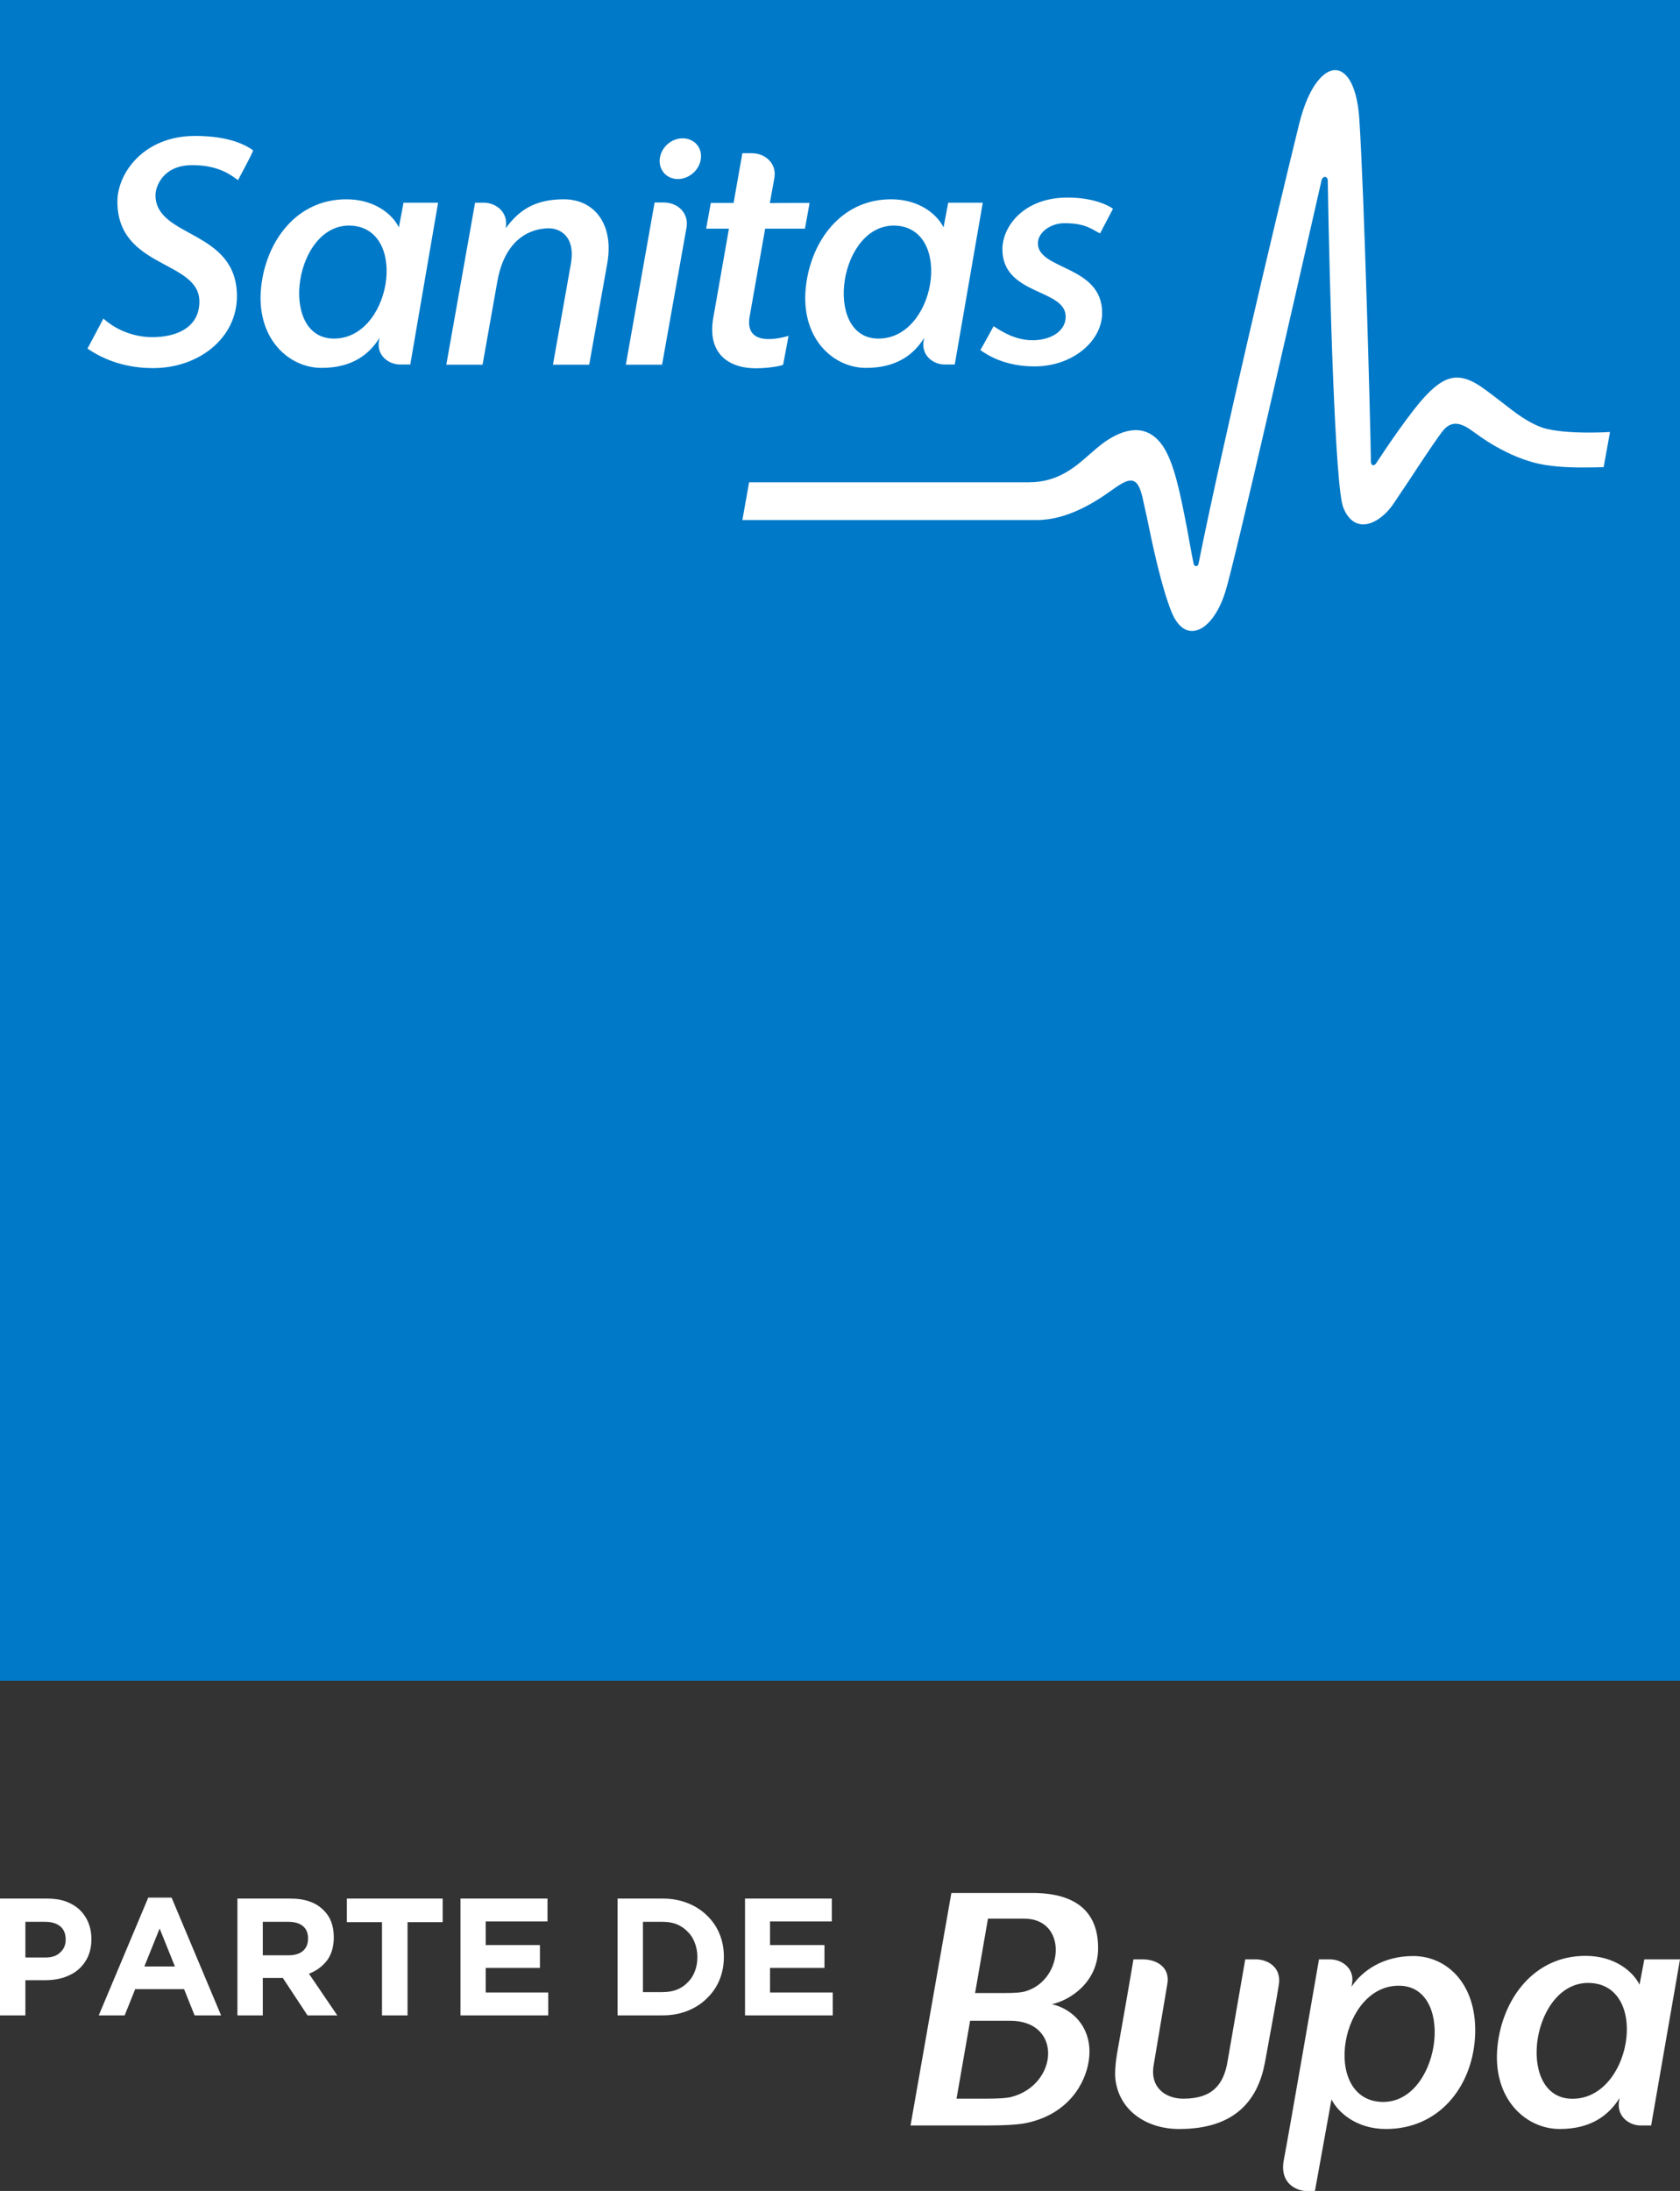
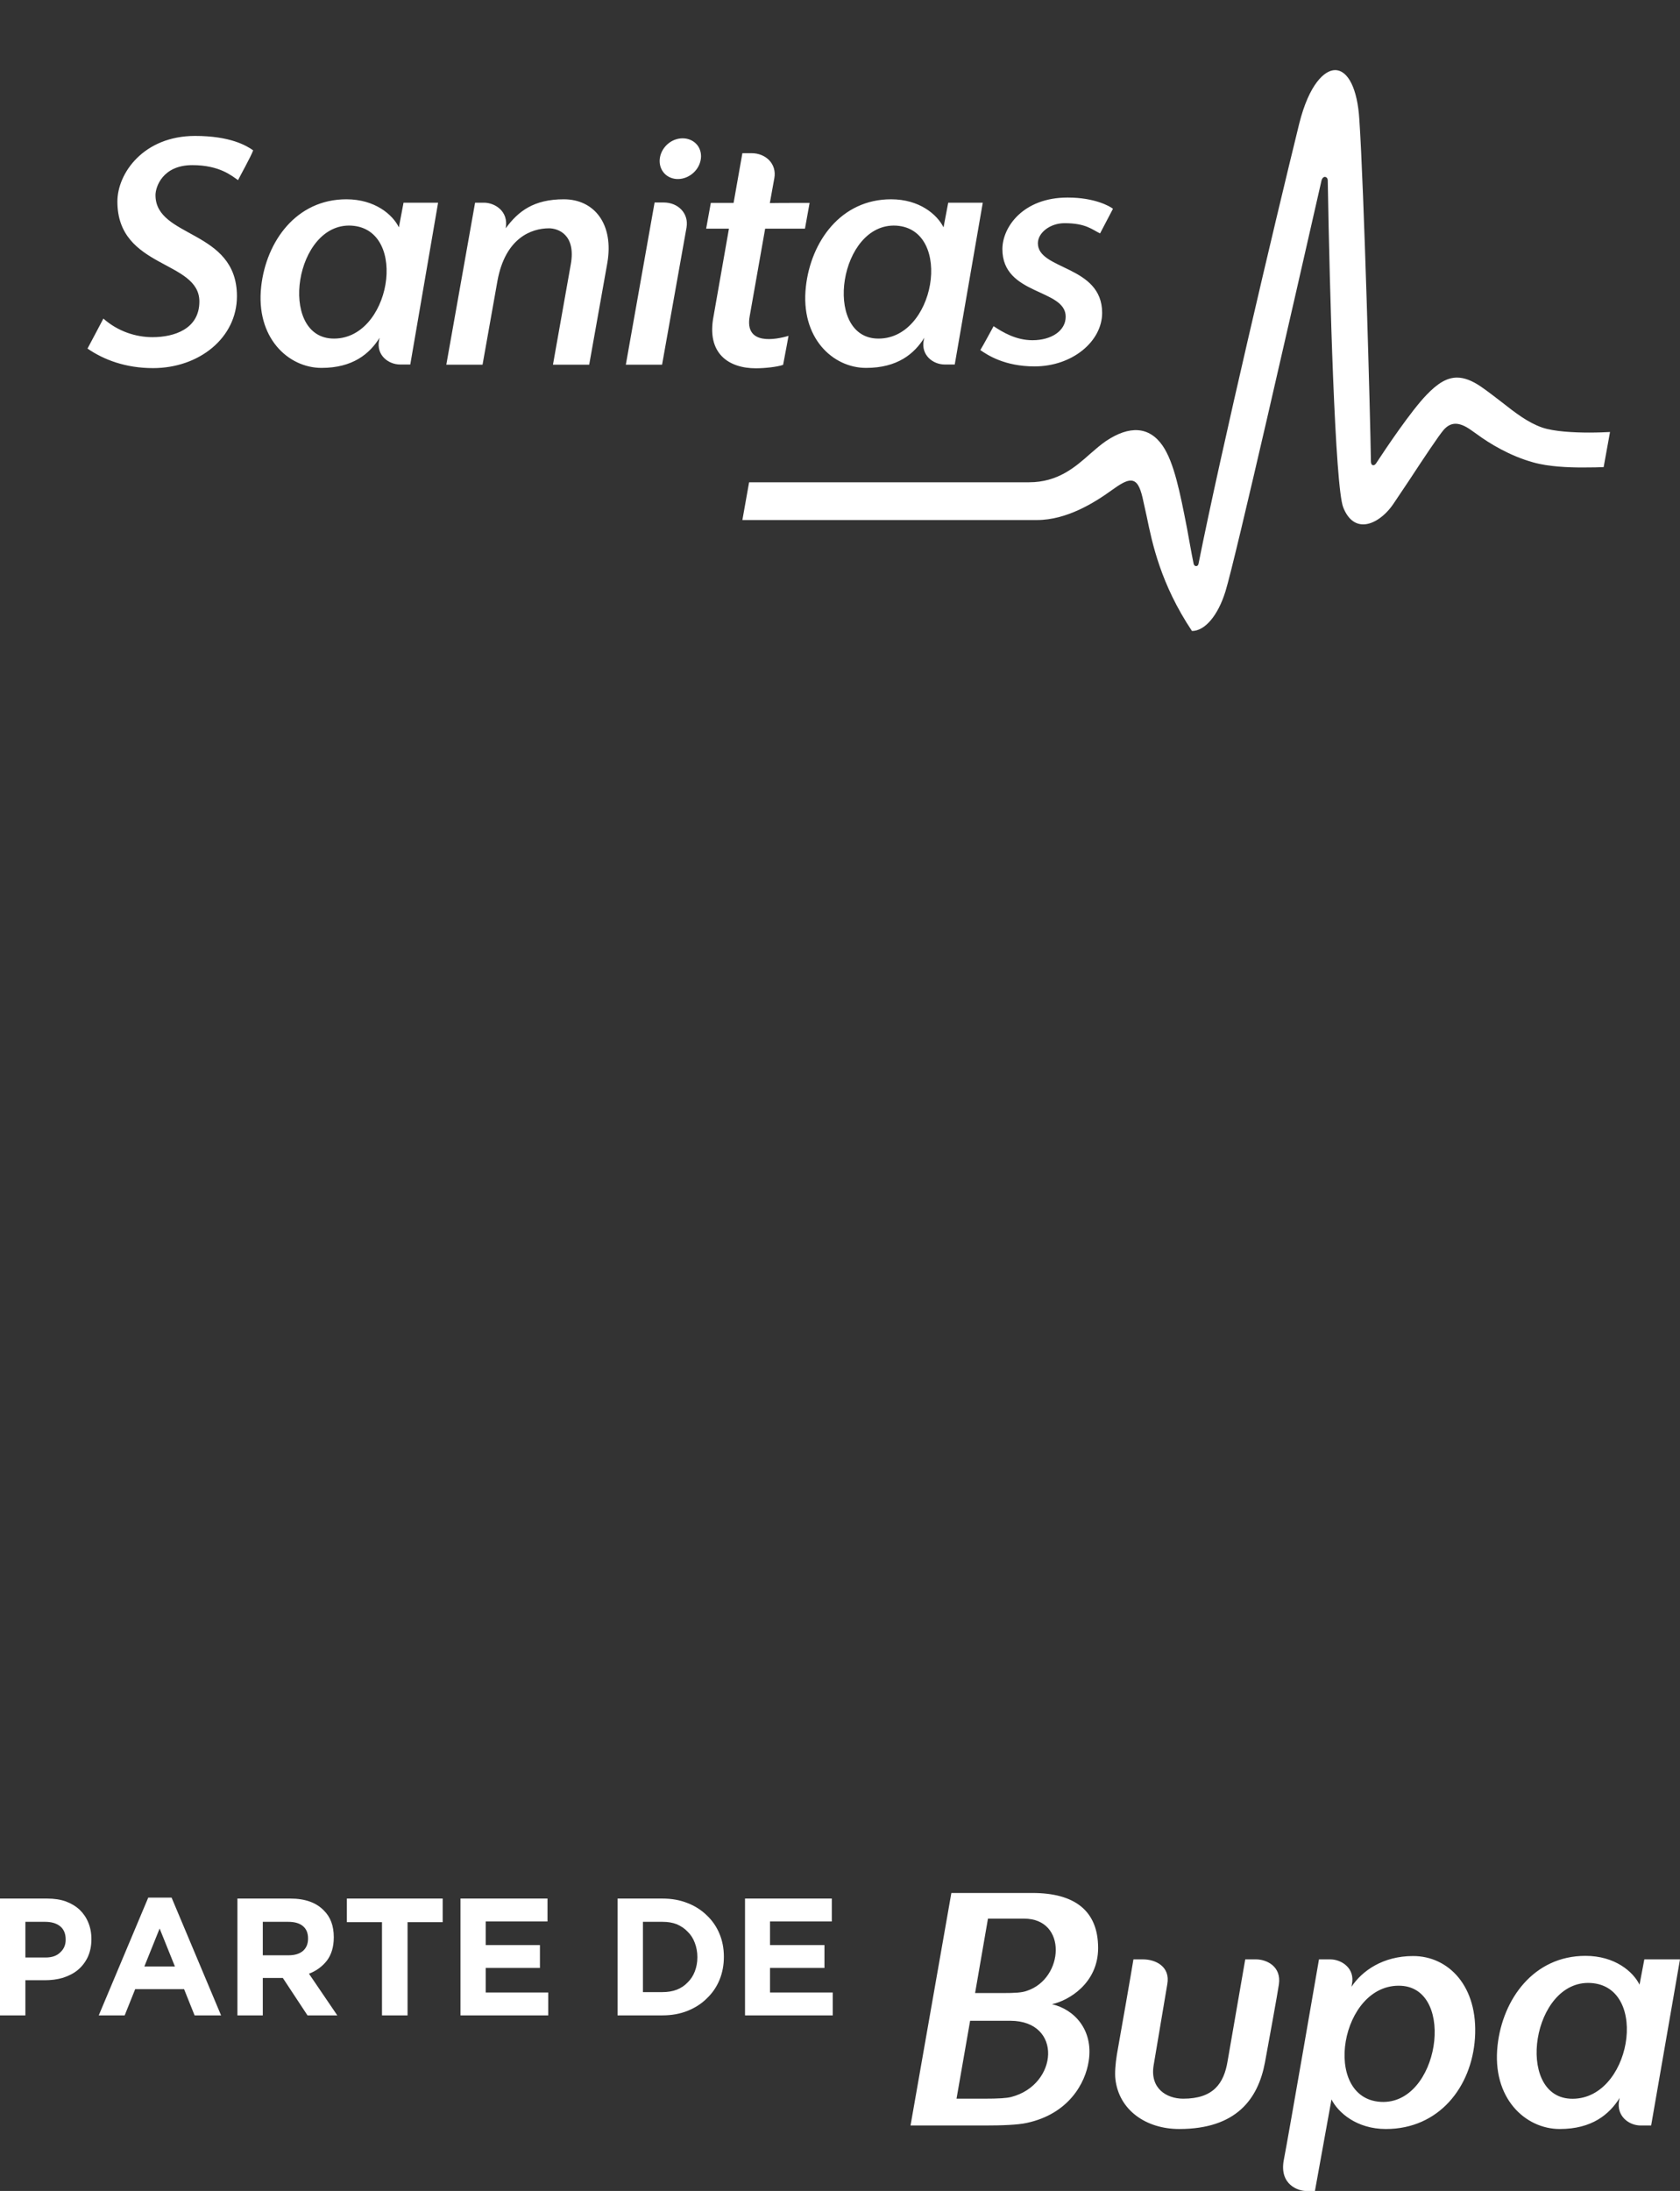
<svg xmlns="http://www.w3.org/2000/svg" width="56px" height="73px" viewBox="0 0 56 73" version="1.1">
  <rect x="0" y="0" width="56" height="73" fill="#333333" stroke="none" />
  <title>Logos / Sanitas / endorsement</title>
  <desc>Created with Sketch.</desc>
  <g id="Page-1" stroke="none" stroke-width="1" fill="none" fill-rule="evenodd">
    <g id="Logos-/-Sanitas-/-endorsement">
      <g id="Group">
        <g id="fills-/-bupa-cyan" fill="#0079C8">
-           <rect id="Rectangle" x="0" y="0" width="56" height="56" />
-         </g>
-         <path d="M37.69,16.012 C37.535,16.012 37.335,16.132 37.055,16.335 C36.495,16.739 35.567,17.327 34.565,17.327 L24.746,17.327 L24.97,16.069 L34.303,16.069 C35.256,16.069 35.835,15.57 36.339,15.121 C36.52,14.963 36.688,14.818 36.862,14.698 C37.653,14.167 38.307,14.211 38.749,14.843 C39.135,15.399 39.334,16.41 39.564,17.586 C39.633,17.953 39.707,18.395 39.788,18.787 C39.813,18.888 39.932,18.888 39.95,18.787 C40.71,14.982 42.478,7.493 43.306,4.125 C43.636,2.804 44.153,2.336 44.502,2.336 C44.937,2.336 45.249,2.962 45.311,3.979 C45.467,6.273 45.678,13.952 45.697,15.361 C45.697,15.393 45.697,15.5 45.778,15.5 C45.822,15.5 45.847,15.469 45.871,15.437 C46.201,14.932 47.03,13.699 47.546,13.162 C47.926,12.764 48.237,12.581 48.567,12.581 C48.804,12.581 49.059,12.675 49.358,12.878 C49.607,13.048 49.838,13.232 50.062,13.402 C50.504,13.75 50.927,14.078 51.4,14.243 C51.799,14.382 52.477,14.413 52.976,14.413 C53.25,14.413 53.555,14.401 53.667,14.394 L53.455,15.564 C53.362,15.57 53.044,15.576 52.745,15.576 C52.278,15.576 51.618,15.551 51.108,15.406 C50.329,15.191 49.645,14.774 49.234,14.47 L49.028,14.325 C48.642,14.053 48.368,14.053 48.132,14.312 C47.976,14.483 47.44,15.292 46.967,16.012 L46.45,16.783 C46.17,17.2 45.772,17.472 45.442,17.472 C45.155,17.472 44.925,17.283 44.776,16.91 C44.502,16.246 44.321,9.737 44.259,6.033 L44.259,6.021 C44.259,5.932 44.209,5.894 44.159,5.894 C44.116,5.894 44.072,5.938 44.053,6.002 L43.997,6.248 C43.163,9.907 41.177,18.648 40.847,19.709 C40.598,20.512 40.162,21.024 39.732,21.024 C39.452,21.024 39.209,20.79 39.041,20.367 C38.686,19.457 38.406,18.092 38.226,17.219 L38.082,16.568 C38.001,16.234 37.902,16.012 37.69,16.012 Z M13.451,6.754 L14.603,6.754 L13.676,12.145 L13.339,12.145 C12.947,12.145 12.536,11.835 12.636,11.336 L12.654,11.253 C12.318,11.791 11.758,12.258 10.718,12.258 C9.61,12.258 8.514,11.253 8.707,9.541 C8.875,8.049 9.871,6.64 11.546,6.64 C12.499,6.64 13.09,7.152 13.296,7.575 L13.451,6.754 Z M11.054,11.279 C13.022,11.386 13.651,7.632 11.714,7.518 C9.828,7.411 9.274,11.178 11.054,11.279 Z M31.607,6.754 L32.759,6.754 L31.825,12.145 L31.489,12.145 C31.103,12.145 30.692,11.835 30.791,11.336 L30.81,11.253 C30.474,11.791 29.914,12.258 28.868,12.258 C27.759,12.258 26.67,11.253 26.863,9.547 C27.031,8.049 28.027,6.64 29.702,6.64 C30.655,6.64 31.24,7.152 31.451,7.575 L31.607,6.754 Z M29.204,11.279 C31.178,11.386 31.8,7.632 29.87,7.518 C27.977,7.417 27.429,11.178 29.204,11.279 Z M22.125,6.747 C22.604,6.747 22.965,7.108 22.884,7.582 L22.069,12.151 L20.861,12.151 L21.82,6.747 L22.125,6.747 Z M23.252,4.845 C23.463,5.129 23.376,5.559 23.065,5.799 C22.747,6.046 22.318,6.014 22.106,5.73 C21.894,5.445 21.975,5.016 22.293,4.769 C22.604,4.529 23.034,4.561 23.252,4.845 Z M7.898,9.869 C7.898,11.26 6.634,12.265 5.102,12.265 C4.187,12.265 3.458,11.987 2.917,11.614 C3.072,11.317 3.377,10.754 3.446,10.615 C3.925,11.039 4.523,11.234 5.083,11.234 C5.806,11.234 6.646,10.963 6.646,10.046 C6.646,8.662 3.913,8.959 3.913,6.716 C3.913,5.768 4.791,4.529 6.503,4.529 C7.674,4.529 8.215,4.851 8.439,5.009 C8.377,5.193 7.979,5.907 7.935,6.002 C7.73,5.863 7.325,5.502 6.41,5.502 C5.426,5.502 5.183,6.223 5.183,6.501 C5.183,7.942 7.898,7.638 7.898,9.869 Z M35.486,7.436 C35.007,7.436 34.596,7.752 34.596,8.106 C34.596,9.004 36.738,8.833 36.738,10.425 C36.738,11.367 35.754,12.208 34.484,12.208 C33.487,12.208 32.915,11.829 32.678,11.664 C32.778,11.5 33.064,10.969 33.12,10.868 C33.431,11.076 33.873,11.336 34.415,11.336 C35.05,11.336 35.523,11.02 35.523,10.552 C35.523,9.61 33.413,9.85 33.413,8.302 C33.413,7.556 34.116,6.583 35.579,6.583 L35.598,6.583 C36.482,6.583 36.987,6.867 37.099,6.956 L36.669,7.777 C36.414,7.657 36.202,7.436 35.486,7.436 Z M25.505,7.619 L24.989,10.539 C24.814,11.519 25.86,11.317 26.284,11.19 C26.284,11.19 26.165,11.847 26.103,12.157 C25.904,12.227 25.487,12.271 25.194,12.271 C24.298,12.271 23.538,11.784 23.787,10.527 L24.298,7.619 L23.538,7.619 L23.694,6.76 L24.453,6.76 L24.746,5.104 L25.051,5.104 C25.53,5.104 25.898,5.464 25.811,5.938 L25.661,6.766 C25.891,6.76 26.987,6.76 26.987,6.76 L26.832,7.619 L25.505,7.619 Z M18.432,12.151 L19.024,8.82 C19.211,7.809 18.594,7.607 18.302,7.607 C17.704,7.607 16.845,7.935 16.583,9.351 L16.085,12.151 L14.877,12.151 L15.836,6.754 L16.141,6.754 C16.471,6.754 16.963,7.019 16.857,7.607 C17.274,7.038 17.791,6.64 18.794,6.64 C19.815,6.64 20.468,7.474 20.244,8.763 L19.64,12.151 L18.432,12.151 Z" id="Sanitas" fill="#FFFFFF" />
+           </g>
+         <path d="M37.69,16.012 C37.535,16.012 37.335,16.132 37.055,16.335 C36.495,16.739 35.567,17.327 34.565,17.327 L24.746,17.327 L24.97,16.069 L34.303,16.069 C35.256,16.069 35.835,15.57 36.339,15.121 C36.52,14.963 36.688,14.818 36.862,14.698 C37.653,14.167 38.307,14.211 38.749,14.843 C39.135,15.399 39.334,16.41 39.564,17.586 C39.633,17.953 39.707,18.395 39.788,18.787 C39.813,18.888 39.932,18.888 39.95,18.787 C40.71,14.982 42.478,7.493 43.306,4.125 C43.636,2.804 44.153,2.336 44.502,2.336 C44.937,2.336 45.249,2.962 45.311,3.979 C45.467,6.273 45.678,13.952 45.697,15.361 C45.697,15.393 45.697,15.5 45.778,15.5 C45.822,15.5 45.847,15.469 45.871,15.437 C46.201,14.932 47.03,13.699 47.546,13.162 C47.926,12.764 48.237,12.581 48.567,12.581 C48.804,12.581 49.059,12.675 49.358,12.878 C49.607,13.048 49.838,13.232 50.062,13.402 C50.504,13.75 50.927,14.078 51.4,14.243 C51.799,14.382 52.477,14.413 52.976,14.413 C53.25,14.413 53.555,14.401 53.667,14.394 L53.455,15.564 C53.362,15.57 53.044,15.576 52.745,15.576 C52.278,15.576 51.618,15.551 51.108,15.406 C50.329,15.191 49.645,14.774 49.234,14.47 L49.028,14.325 C48.642,14.053 48.368,14.053 48.132,14.312 C47.976,14.483 47.44,15.292 46.967,16.012 L46.45,16.783 C46.17,17.2 45.772,17.472 45.442,17.472 C45.155,17.472 44.925,17.283 44.776,16.91 C44.502,16.246 44.321,9.737 44.259,6.033 L44.259,6.021 C44.259,5.932 44.209,5.894 44.159,5.894 C44.116,5.894 44.072,5.938 44.053,6.002 L43.997,6.248 C43.163,9.907 41.177,18.648 40.847,19.709 C40.598,20.512 40.162,21.024 39.732,21.024 C38.686,19.457 38.406,18.092 38.226,17.219 L38.082,16.568 C38.001,16.234 37.902,16.012 37.69,16.012 Z M13.451,6.754 L14.603,6.754 L13.676,12.145 L13.339,12.145 C12.947,12.145 12.536,11.835 12.636,11.336 L12.654,11.253 C12.318,11.791 11.758,12.258 10.718,12.258 C9.61,12.258 8.514,11.253 8.707,9.541 C8.875,8.049 9.871,6.64 11.546,6.64 C12.499,6.64 13.09,7.152 13.296,7.575 L13.451,6.754 Z M11.054,11.279 C13.022,11.386 13.651,7.632 11.714,7.518 C9.828,7.411 9.274,11.178 11.054,11.279 Z M31.607,6.754 L32.759,6.754 L31.825,12.145 L31.489,12.145 C31.103,12.145 30.692,11.835 30.791,11.336 L30.81,11.253 C30.474,11.791 29.914,12.258 28.868,12.258 C27.759,12.258 26.67,11.253 26.863,9.547 C27.031,8.049 28.027,6.64 29.702,6.64 C30.655,6.64 31.24,7.152 31.451,7.575 L31.607,6.754 Z M29.204,11.279 C31.178,11.386 31.8,7.632 29.87,7.518 C27.977,7.417 27.429,11.178 29.204,11.279 Z M22.125,6.747 C22.604,6.747 22.965,7.108 22.884,7.582 L22.069,12.151 L20.861,12.151 L21.82,6.747 L22.125,6.747 Z M23.252,4.845 C23.463,5.129 23.376,5.559 23.065,5.799 C22.747,6.046 22.318,6.014 22.106,5.73 C21.894,5.445 21.975,5.016 22.293,4.769 C22.604,4.529 23.034,4.561 23.252,4.845 Z M7.898,9.869 C7.898,11.26 6.634,12.265 5.102,12.265 C4.187,12.265 3.458,11.987 2.917,11.614 C3.072,11.317 3.377,10.754 3.446,10.615 C3.925,11.039 4.523,11.234 5.083,11.234 C5.806,11.234 6.646,10.963 6.646,10.046 C6.646,8.662 3.913,8.959 3.913,6.716 C3.913,5.768 4.791,4.529 6.503,4.529 C7.674,4.529 8.215,4.851 8.439,5.009 C8.377,5.193 7.979,5.907 7.935,6.002 C7.73,5.863 7.325,5.502 6.41,5.502 C5.426,5.502 5.183,6.223 5.183,6.501 C5.183,7.942 7.898,7.638 7.898,9.869 Z M35.486,7.436 C35.007,7.436 34.596,7.752 34.596,8.106 C34.596,9.004 36.738,8.833 36.738,10.425 C36.738,11.367 35.754,12.208 34.484,12.208 C33.487,12.208 32.915,11.829 32.678,11.664 C32.778,11.5 33.064,10.969 33.12,10.868 C33.431,11.076 33.873,11.336 34.415,11.336 C35.05,11.336 35.523,11.02 35.523,10.552 C35.523,9.61 33.413,9.85 33.413,8.302 C33.413,7.556 34.116,6.583 35.579,6.583 L35.598,6.583 C36.482,6.583 36.987,6.867 37.099,6.956 L36.669,7.777 C36.414,7.657 36.202,7.436 35.486,7.436 Z M25.505,7.619 L24.989,10.539 C24.814,11.519 25.86,11.317 26.284,11.19 C26.284,11.19 26.165,11.847 26.103,12.157 C25.904,12.227 25.487,12.271 25.194,12.271 C24.298,12.271 23.538,11.784 23.787,10.527 L24.298,7.619 L23.538,7.619 L23.694,6.76 L24.453,6.76 L24.746,5.104 L25.051,5.104 C25.53,5.104 25.898,5.464 25.811,5.938 L25.661,6.766 C25.891,6.76 26.987,6.76 26.987,6.76 L26.832,7.619 L25.505,7.619 Z M18.432,12.151 L19.024,8.82 C19.211,7.809 18.594,7.607 18.302,7.607 C17.704,7.607 16.845,7.935 16.583,9.351 L16.085,12.151 L14.877,12.151 L15.836,6.754 L16.141,6.754 C16.471,6.754 16.963,7.019 16.857,7.607 C17.274,7.038 17.791,6.64 18.794,6.64 C19.815,6.64 20.468,7.474 20.244,8.763 L19.64,12.151 L18.432,12.151 Z" id="Sanitas" fill="#FFFFFF" />
        <path d="M0,63.258 L1.575,63.258 C1.802,63.258 2.011,63.289 2.189,63.351 C2.372,63.419 2.526,63.512 2.654,63.63 C2.777,63.748 2.875,63.89 2.943,64.057 C3.01,64.218 3.047,64.404 3.047,64.603 L3.047,64.615 C3.047,64.838 3.004,65.037 2.924,65.21 C2.844,65.377 2.734,65.52 2.593,65.638 C2.452,65.755 2.287,65.836 2.097,65.898 C1.907,65.954 1.71,65.979 1.49,65.979 L0.846,65.979 L0.846,67.15 L0,67.15 L0,63.258 Z M1.52,65.222 C1.729,65.222 1.894,65.167 2.011,65.049 C2.133,64.937 2.189,64.795 2.189,64.634 L2.189,64.621 C2.189,64.429 2.127,64.28 2.005,64.181 C1.882,64.082 1.716,64.033 1.502,64.033 L0.846,64.033 L0.846,65.222 L1.52,65.222 Z M4.941,63.227 L5.72,63.227 L7.369,67.15 L6.486,67.15 L6.136,66.276 L4.506,66.276 L4.156,67.15 L3.292,67.15 L4.941,63.227 Z M5.83,65.52 L5.321,64.256 L4.812,65.52 L5.83,65.52 Z M7.914,63.258 L9.674,63.258 C10.164,63.258 10.538,63.388 10.795,63.655 C11.016,63.871 11.126,64.169 11.126,64.541 L11.126,64.553 C11.126,64.869 11.047,65.123 10.9,65.322 C10.746,65.52 10.544,65.669 10.299,65.762 L11.243,67.15 L10.25,67.15 L9.428,65.904 L9.416,65.904 L8.76,65.904 L8.76,67.15 L7.914,67.15 L7.914,63.258 Z M9.618,65.148 C9.827,65.148 9.986,65.099 10.103,64.999 C10.213,64.9 10.268,64.764 10.268,64.597 L10.268,64.584 C10.268,64.398 10.207,64.262 10.09,64.169 C9.974,64.076 9.815,64.033 9.6,64.033 L8.76,64.033 L8.76,65.148 L9.618,65.148 Z M12.733,64.045 L11.562,64.045 L11.562,63.258 L14.756,63.258 L14.756,64.045 L13.585,64.045 L13.585,67.15 L12.733,67.15 L12.733,64.045 Z M15.35,63.258 L18.25,63.258 L18.25,64.02 L16.19,64.02 L16.19,64.807 L17.998,64.807 L17.998,65.569 L16.19,65.569 L16.19,66.388 L18.274,66.388 L18.274,67.15 L15.35,67.15 L15.35,63.258 Z M20.585,63.258 L22.081,63.258 C22.388,63.258 22.664,63.307 22.915,63.407 C23.16,63.5 23.381,63.642 23.559,63.816 C23.743,63.989 23.884,64.194 23.982,64.429 C24.08,64.665 24.129,64.919 24.129,65.191 L24.129,65.204 C24.129,65.477 24.08,65.731 23.982,65.972 C23.884,66.208 23.743,66.412 23.559,66.586 C23.381,66.766 23.16,66.902 22.915,67.001 C22.664,67.1 22.388,67.15 22.081,67.15 L20.585,67.15 L20.585,63.258 Z M22.081,66.375 C22.259,66.375 22.412,66.35 22.559,66.295 C22.7,66.239 22.823,66.158 22.921,66.053 C23.025,65.954 23.105,65.83 23.16,65.687 C23.215,65.545 23.246,65.39 23.246,65.216 L23.246,65.204 C23.246,65.037 23.215,64.875 23.16,64.733 C23.105,64.584 23.025,64.46 22.921,64.361 C22.823,64.256 22.7,64.175 22.559,64.113 C22.412,64.057 22.259,64.033 22.081,64.033 L21.431,64.033 L21.431,66.375 L22.081,66.375 Z M24.834,63.258 L27.727,63.258 L27.727,64.02 L25.667,64.02 L25.667,64.807 L27.482,64.807 L27.482,65.569 L25.667,65.569 L25.667,66.388 L27.758,66.388 L27.758,67.15 L24.834,67.15 L24.834,63.258 Z M51.991,70.936 C50.844,70.936 49.723,69.908 49.919,68.148 C50.09,66.611 51.12,65.167 52.849,65.167 C53.83,65.167 54.437,65.693 54.651,66.127 L54.811,65.284 L56,65.284 L55.038,70.819 L54.688,70.819 C54.296,70.819 53.873,70.503 53.971,69.988 L53.989,69.901 C53.64,70.453 53.064,70.936 51.991,70.936 Z M53.021,66.071 C51.071,65.96 50.501,69.821 52.334,69.926 C54.363,70.038 55.019,66.183 53.021,66.071 Z M36.604,64.906 C36.604,66.084 35.617,66.66 35.065,66.778 C35.801,66.945 36.451,67.627 36.291,68.668 C36.181,69.412 35.617,70.434 34.231,70.732 C33.931,70.8 33.392,70.819 32.821,70.819 L30.351,70.819 L31.712,63.072 L34.415,63.072 C35.813,63.072 36.604,63.655 36.604,64.906 Z M33.704,69.87 C35.274,69.468 35.433,67.33 33.674,67.33 L32.337,67.33 L31.884,69.926 L32.785,69.926 C33.3,69.926 33.551,69.908 33.704,69.87 Z M34.231,66.332 C35.47,65.923 35.586,63.927 34.139,63.927 L32.932,63.927 L32.503,66.406 L33.422,66.406 C33.833,66.406 34.06,66.394 34.231,66.332 Z M41.864,65.284 C42.225,65.284 42.716,65.52 42.63,66.115 C42.605,66.319 42.238,68.327 42.164,68.724 C41.937,69.926 41.22,70.936 39.307,70.936 C38.198,70.936 37.297,70.304 37.18,69.275 C37.156,69.071 37.18,68.761 37.229,68.457 C37.364,67.695 37.707,65.749 37.781,65.284 L38.1,65.284 C38.516,65.284 39.019,65.52 38.909,66.115 L38.455,68.811 C38.326,69.579 38.878,69.926 39.442,69.926 C40.441,69.926 40.797,69.424 40.92,68.674 L41.508,65.284 L41.864,65.284 Z M43.831,73 L43.519,73 C43.304,73 42.63,72.808 42.795,71.959 C42.936,71.246 43.966,65.284 43.966,65.284 L44.34,65.284 C44.72,65.284 45.174,65.582 45.064,66.115 L45.051,66.195 C45.401,65.669 46.093,65.173 47.105,65.173 C48.276,65.173 49.281,66.171 49.165,67.912 C49.054,69.542 47.963,70.936 46.198,70.936 C45.217,70.936 44.604,70.385 44.383,69.951 L43.831,73 Z M46.707,66.164 C44.677,66.053 44.034,69.92 46.026,70.032 C47.969,70.143 48.546,66.27 46.707,66.164 Z" id="parte-de-bupa" fill="#FFFFFF" />
      </g>
    </g>
  </g>
</svg>